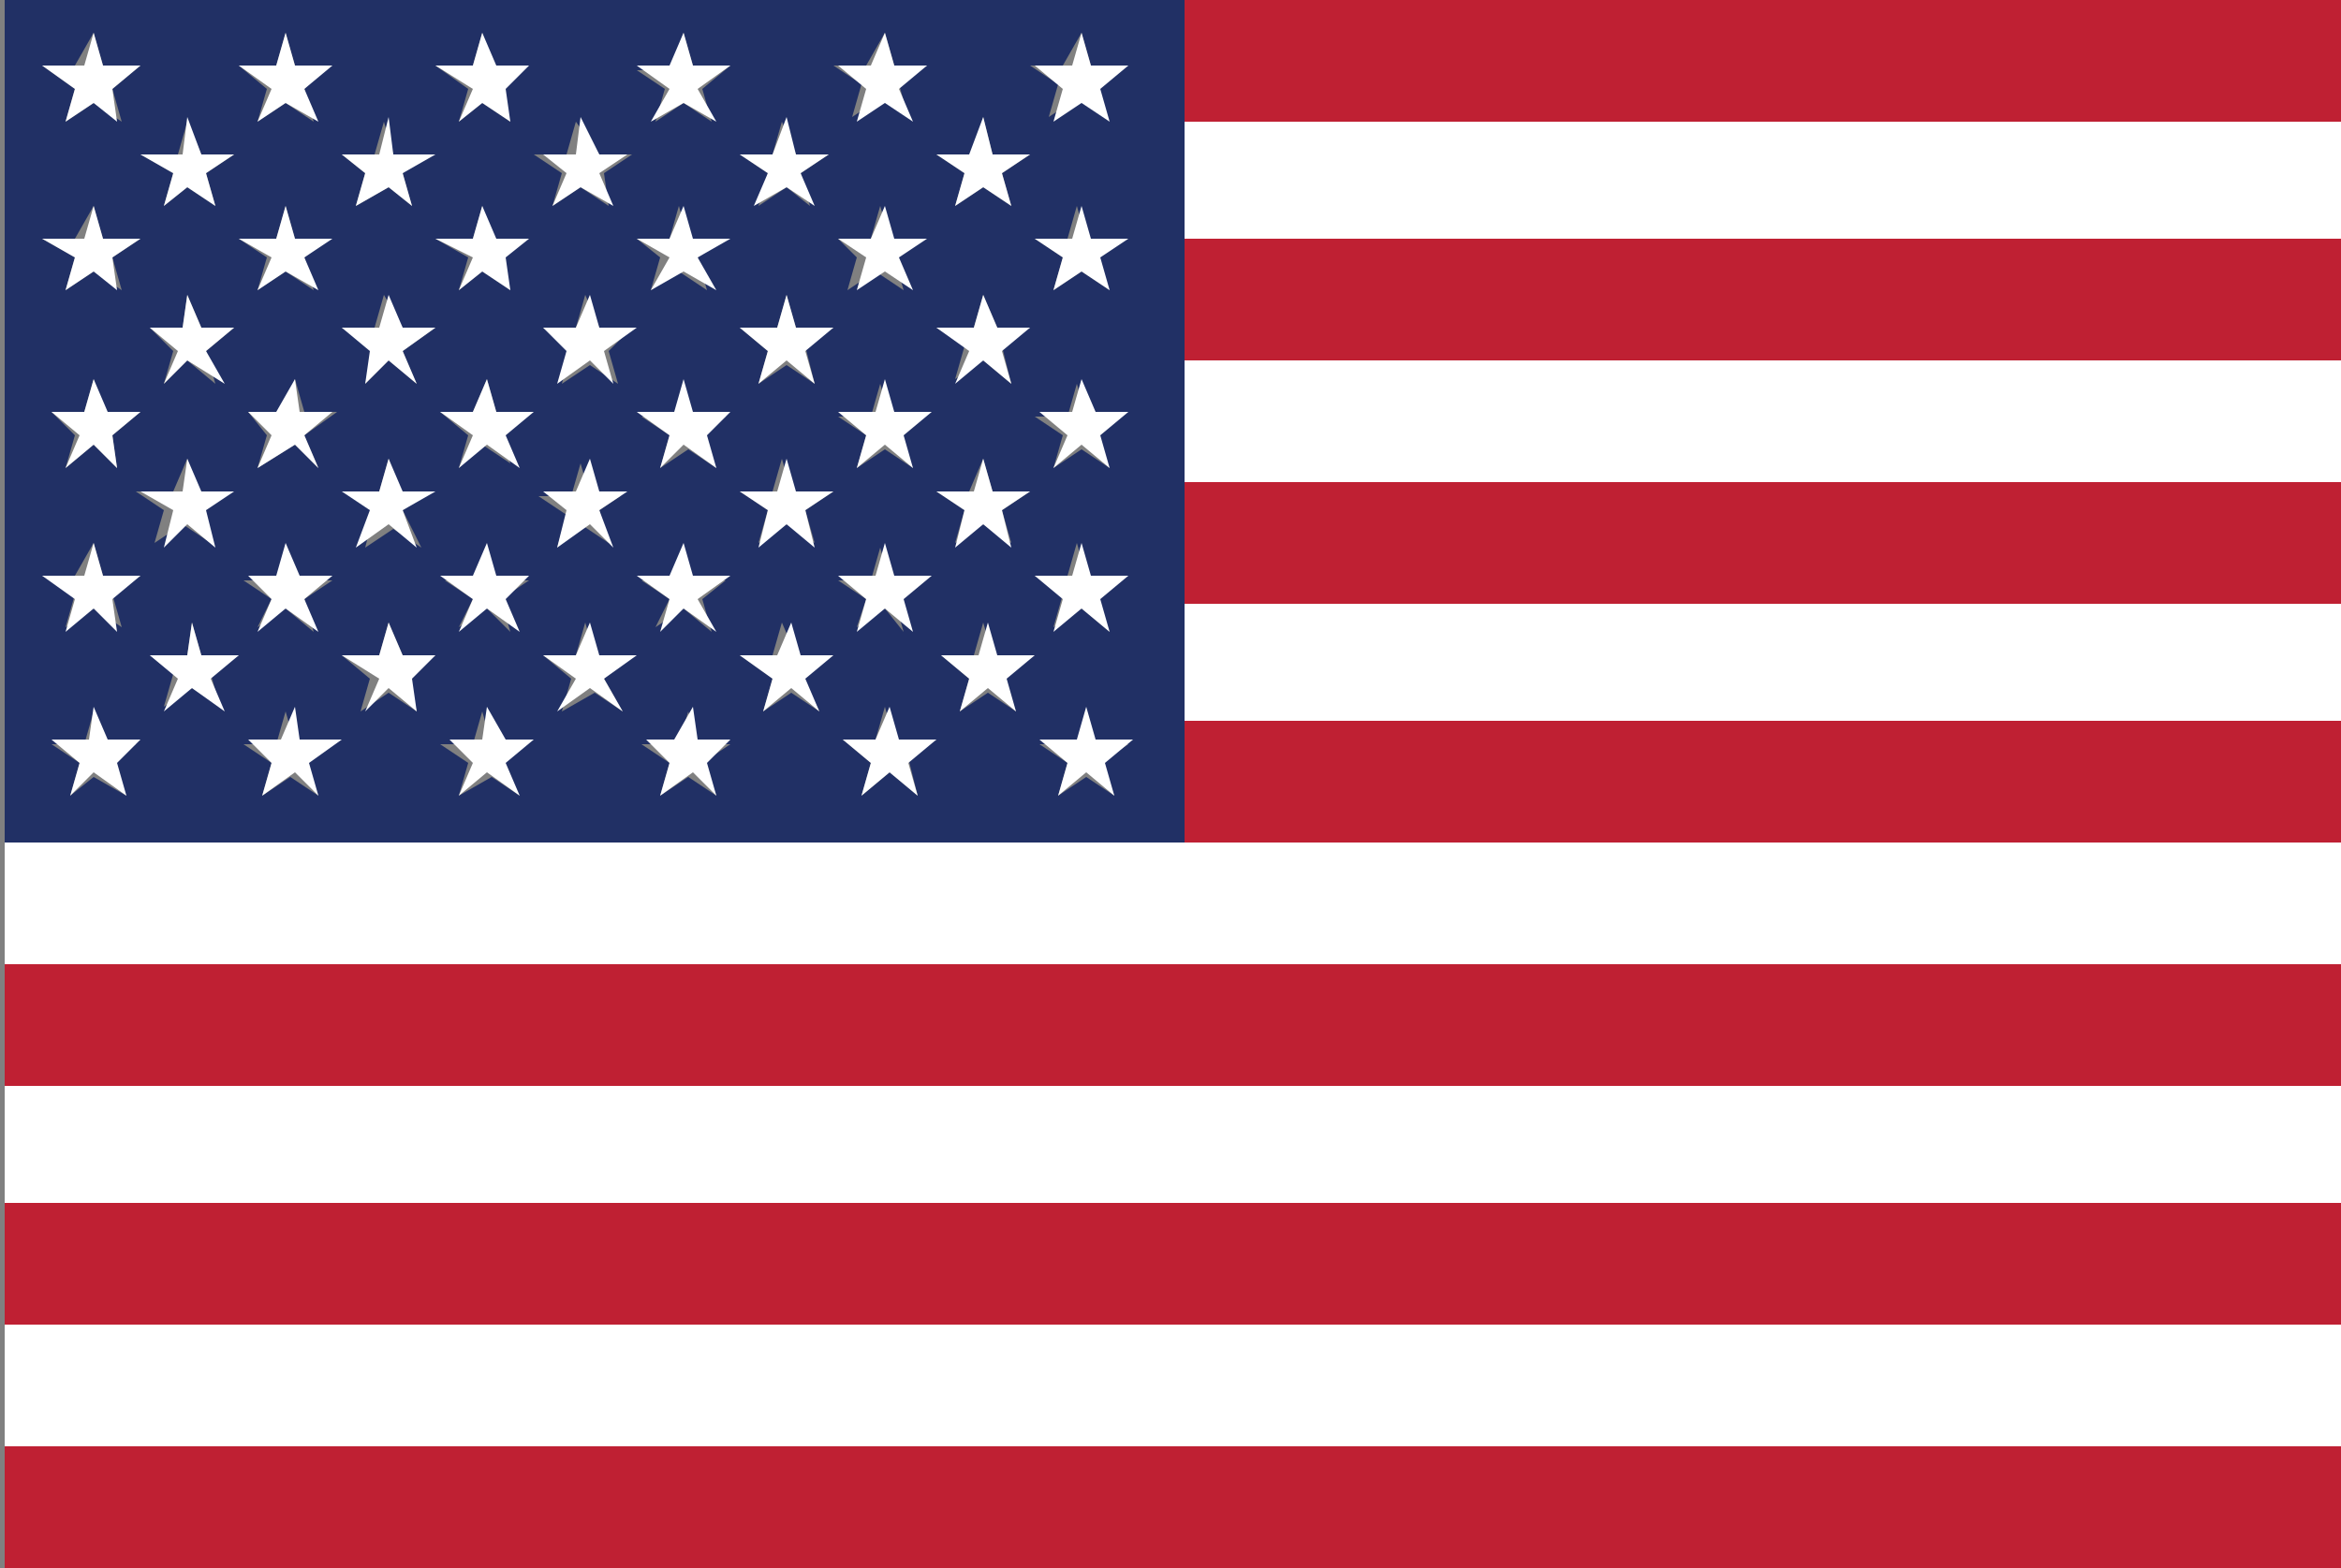
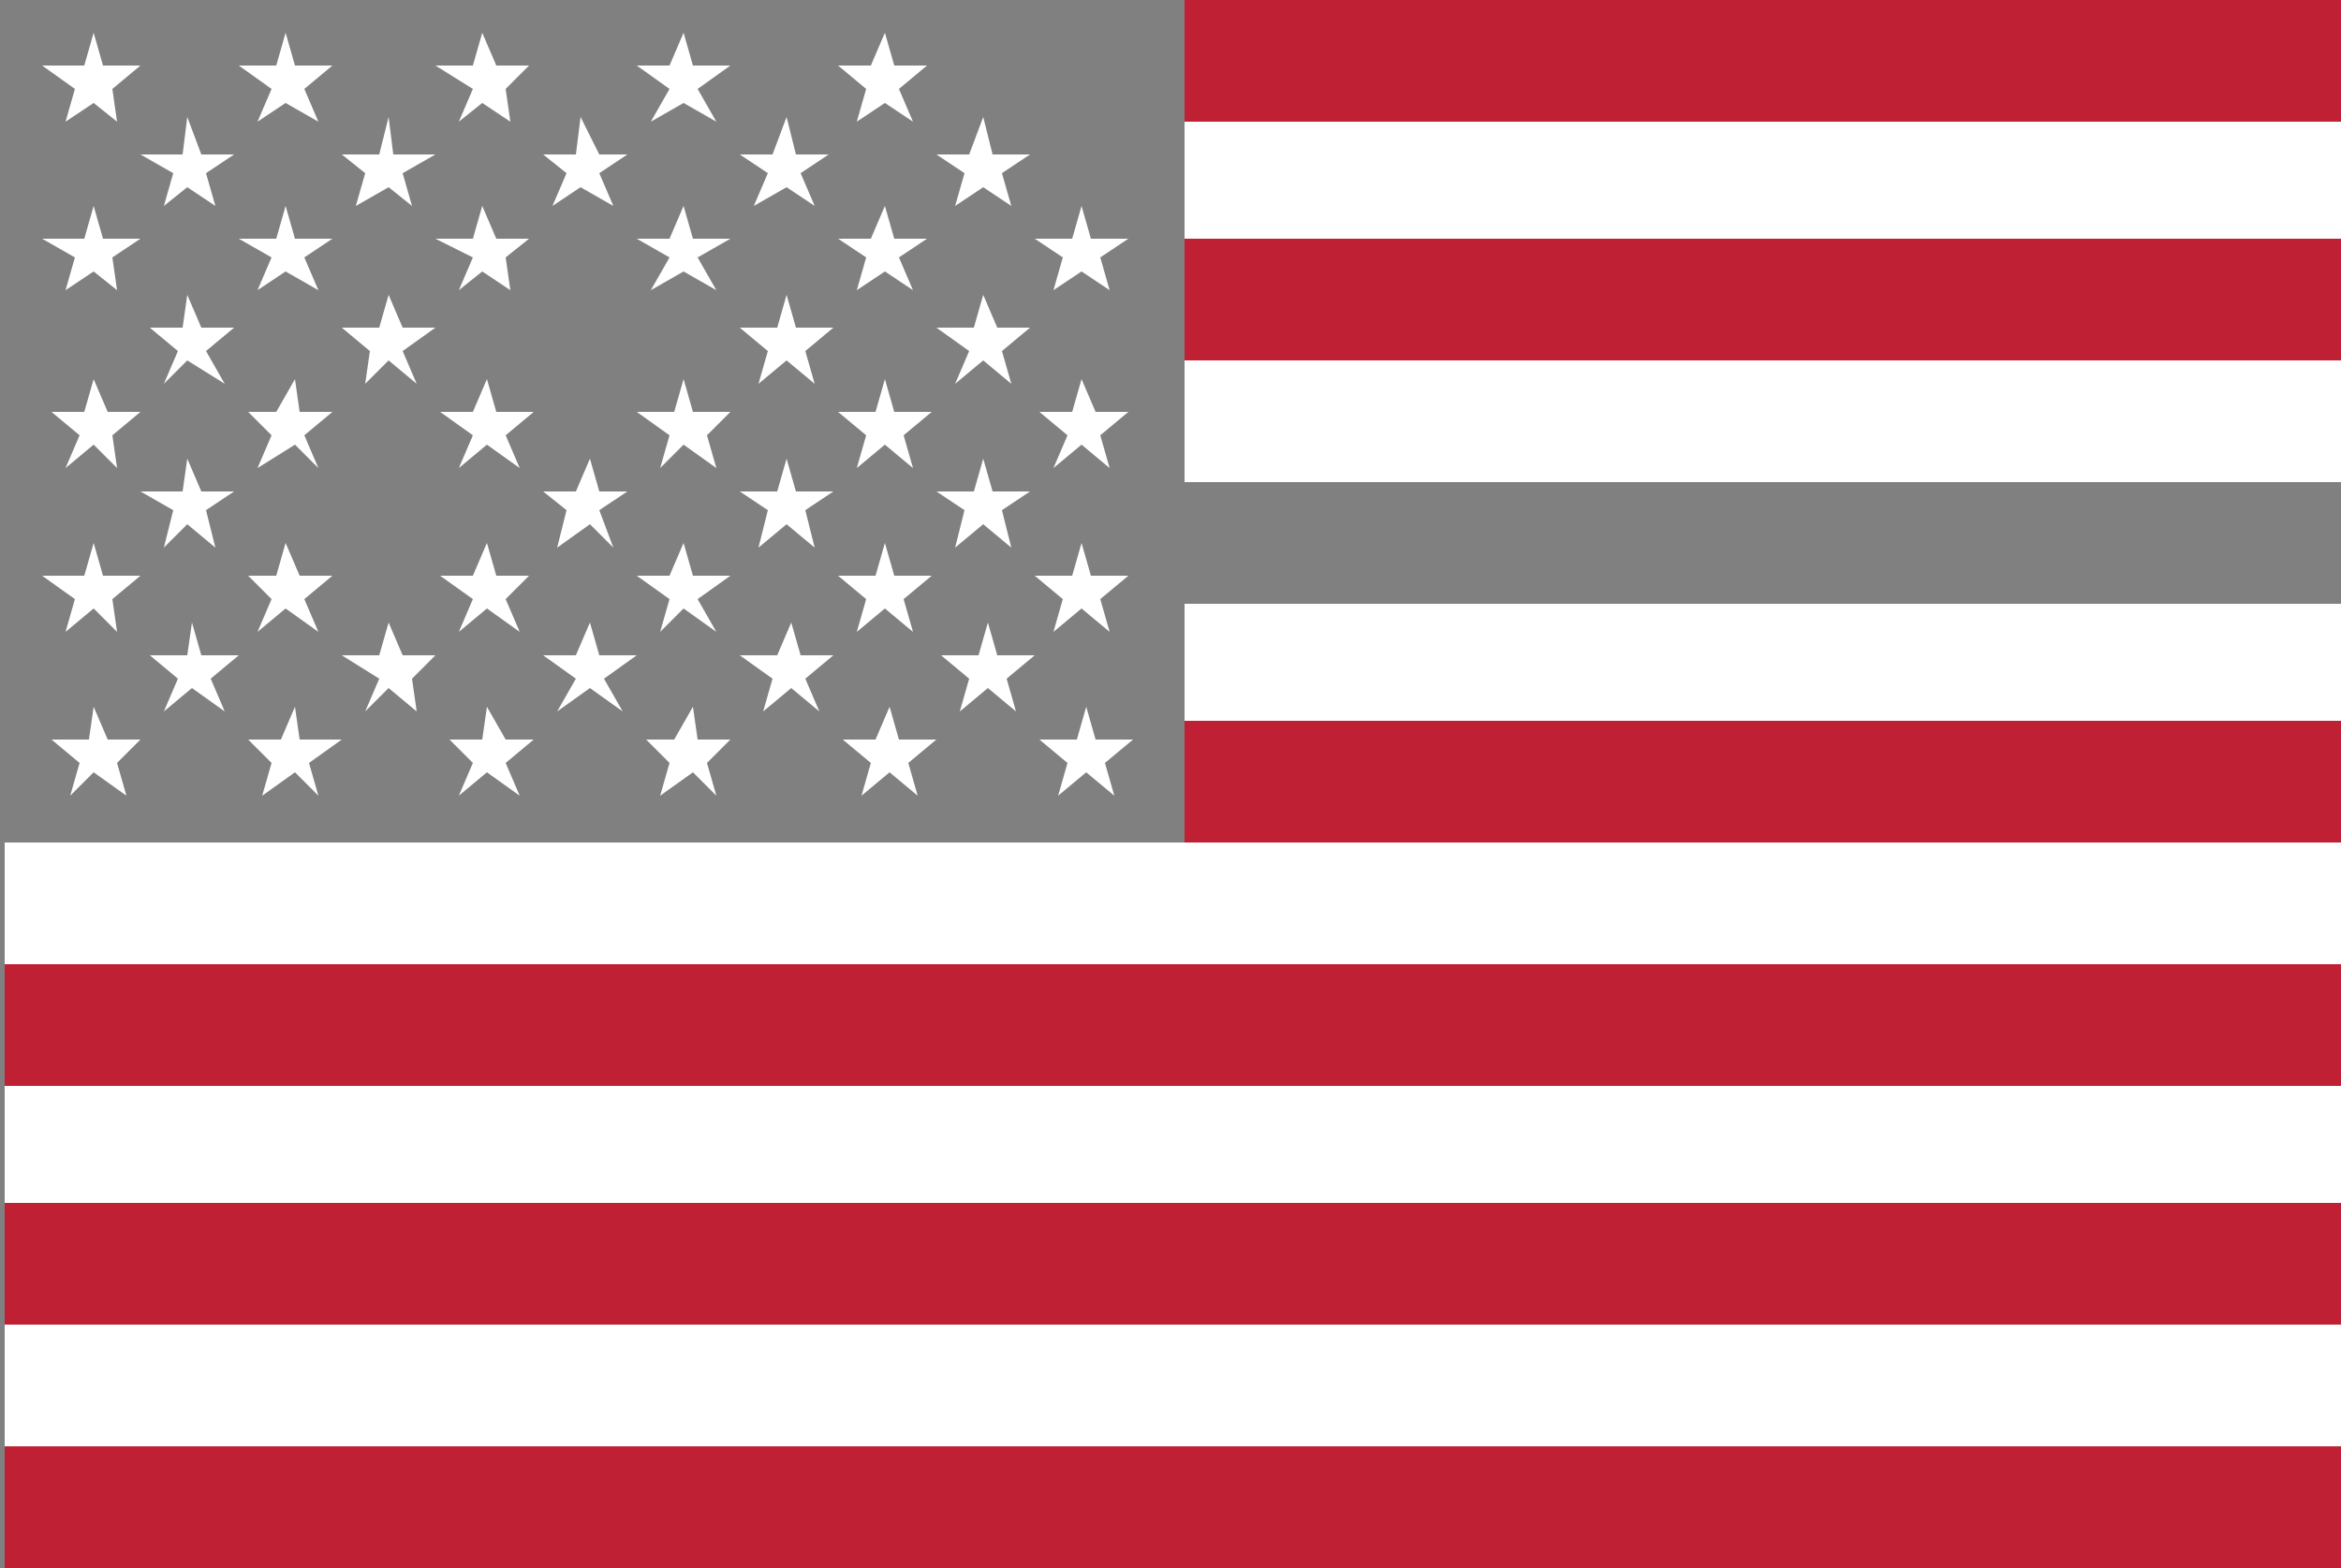
<svg xmlns="http://www.w3.org/2000/svg" version="1.1" role="none" x="0px" y="0px" viewBox="0 0 50 33.5" style="enable-background:new 0 0 50 33.5;" xml:space="preserve">
  <rect x="0" y="0" width="50" height="33.5" fill="#808080" stroke="none" />
  <g>
    <g>
      <rect x="25.3" y="2.6" style="fill:#FFFFFF;" width="24.7" height="2.6" />
      <rect x="0.1" y="23.2" style="fill:#FFFFFF;" width="49.9" height="2.6" />
      <polygon style="fill:#FFFFFF;" points="0.1,18 0.1,20.6 50,20.6 50,18 25.3,18   " />
      <rect x="25.3" y="12.9" style="fill:#FFFFFF;" width="24.7" height="2.6" />
      <rect x="25.3" y="7.7" style="fill:#FFFFFF;" width="24.7" height="2.6" />
      <rect x="0.1" y="28.3" style="fill:#FFFFFF;" width="49.9" height="2.6" />
    </g>
    <g>
      <rect x="25.3" style="fill:#BF2033;" width="24.7" height="2.6" />
      <rect x="25.3" y="5.1" style="fill:#BF2033;" width="24.7" height="2.6" />
-       <rect x="25.3" y="10.3" style="fill:#BF2033;" width="24.7" height="2.6" />
      <rect x="25.3" y="15.4" style="fill:#BF2033;" width="24.7" height="2.6" />
      <rect x="0.1" y="20.6" style="fill:#BF2033;" width="49.9" height="2.6" />
      <rect x="0.1" y="25.7" style="fill:#BF2033;" width="49.9" height="2.6" />
      <rect x="0.1" y="30.9" style="fill:#BF2033;" width="49.9" height="2.6" />
    </g>
-     <path style="fill:#213065 !important;" d="M25.3,15.4v-2.6v-2.6V7.7V5.1V2.6V0H0.1v18h25.2C25.3,18,25.3,15.4,25.3,15.4z M23.7,13.5L23.1,13l-0.6,0.4   l0.2-0.7l-0.6-0.4h0.7l0.2-0.7l0.2,0.7h0.7l-0.6,0.4L23.7,13.5z M4.1,13.3L4.3,14h0.8l-0.6,0.4l0.2,0.7l-0.6-0.4l-0.6,0.4l0.2-0.7   L3.2,14H4L4.1,13.3z M5.8,12.8l-0.6-0.4h0.7l0.2-0.7l0.2,0.7h0.8l-0.6,0.4l0.2,0.7L6.1,13l-0.6,0.4L5.8,12.8z M5.1,5.1h0.8l0.2-0.7   l0.2,0.7H7L6.5,5.5l0.2,0.7L6.1,5.8L5.5,6.2l0.2-0.7L5.1,5.1z M9.3,5.1h0.8l0.2-0.7l0.2,0.7h0.7l-0.6,0.4l0.3,0.7l-0.6-0.4L9.8,6.2   l0.2-0.7L9.3,5.1z M13.6,5.1h0.7l0.2-0.7l0.2,0.7h0.8l-0.6,0.4l0.2,0.7l-0.6-0.4l-0.6,0.4l0.2-0.7L13.6,5.1z M17.9,5.1h0.7l0.2-0.7   L19,5.1h0.7l-0.6,0.4l0.2,0.7l-0.6-0.4l-0.6,0.4l0.2-0.7L17.9,5.1z M17.8,10.5l-0.6,0.4l0.2,0.7l-0.6-0.4l-0.6,0.4l0.2-0.7   l-0.6-0.4h0.7l0.2-0.7l0.2,0.7H17.8z M17.5,15.2l-0.6-0.4l-0.6,0.4l0.2-0.7L15.8,14h0.7l0.2-0.7L17,14h0.7l-0.6,0.4L17.5,15.2z    M13.4,10.5l-0.6,0.4l0.2,0.7l-0.6-0.4l-0.5,0.5l0.2-0.7l-0.6-0.4h0.7l0.2-0.7l0.2,0.7h0.8V10.5z M13.3,15.2l-0.6-0.4l-0.7,0.4   l0.2-0.7L11.6,14h0.7l0.2-0.7l0.2,0.7h0.7l-0.5,0.5L13.3,15.2z M11.6,7h0.7l0.2-0.7L12.8,7h0.7l-0.5,0.5l0.2,0.7l-0.6-0.4l-0.6,0.4   l0.2-0.7L11.6,7z M15.3,10l-0.6-0.4L14.1,10l0.2-0.7l-0.6-0.4h0.7l0.2-0.7l0.2,0.7h0.7l-0.6,0.4L15.3,10z M10.4,8.1l0.2,0.7h0.7   l-0.6,0.4l0.2,0.7l-0.6-0.4L9.8,10L10,9.3L9.4,8.8h0.7L10.4,8.1z M19.5,10l-0.6-0.4L18.3,10l0.2-0.7l-0.6-0.4h0.7l0.2-0.7L19,8.9   h0.7l-0.6,0.4L19.5,10z M17.4,8.2l-0.6-0.4l-0.6,0.4l0.2-0.7L15.8,7h0.8l0.2-0.7L17,7h0.8l-0.6,0.4L17.4,8.2z M7.3,7h0.7l0.2-0.7   L8.6,7h0.7L8.6,7.5l0.3,0.7L8.3,7.7L7.8,8.2l0.2-0.7L7.3,7z M6.3,8.1l0.2,0.7h0.7L6.5,9.3L6.8,10L6.3,9.5L5.5,10l0.2-0.7L5.3,8.8   h0.7L6.3,8.1z M8.3,9.8l0.2,0.7h0.7l-0.6,0.4l0.4,0.8l-0.6-0.4l-0.6,0.4l0.2-0.8l-0.6-0.4h0.7L8.3,9.8z M8.9,15.2l-0.6-0.4   l-0.6,0.4l0.2-0.7L7.3,14h0.8l0.2-0.7L8.6,14h0.7l-0.6,0.4L8.9,15.2z M10.1,12.8l-0.6-0.4h0.7l0.2-0.7l0.2,0.7h0.7l-0.6,0.4   l0.2,0.7L10.4,13l-0.6,0.4L10.1,12.8z M14.3,12.8l-0.6-0.4h0.7l0.2-0.7l0.2,0.7h0.7l-0.5,0.4l0.2,0.7L14.6,13L14,13.4L14.3,12.8z    M18.5,12.8l-0.6-0.4h0.7l0.2-0.7l0.2,0.7h0.7l-0.6,0.4l0.2,0.7L18.9,13l-0.6,0.4L18.5,12.8z M21.7,15.2l-0.6-0.4l-0.6,0.4l0.2-0.7   L20.1,14h0.7l0.2-0.7l0.2,0.7h0.7l-0.6,0.4L21.7,15.2z M22,10.5l-0.6,0.4l0.2,0.7L21,11.2l-0.6,0.4l0.2-0.7L20,10.5h0.7L21,9.8   l0.2,0.7H22z M23.7,10l-0.6-0.4L22.5,10l0.2-0.7l-0.6-0.4h0.7L23,8.2l0.2,0.7h0.7l-0.6,0.4L23.7,10z M21.6,8.2L21,7.7l-0.6,0.4   l0.2-0.7L20,7h0.8L21,6.3L21.3,7H22l-0.6,0.4L21.6,8.2z M23.7,6.2l-0.6-0.4l-0.6,0.4l0.2-0.7l-0.6-0.4h0.7L23,4.4l0.2,0.7h0.7   l-0.6,0.4L23.7,6.2z M23.1,0.7l0.2,0.7H24l-0.6,0.4l0.2,0.7L23,2.1l-0.6,0.4l0.2-0.7L22,1.4h0.7L23.1,0.7z M21.2,3.3H22l-0.6,0.4   l0.2,0.7L21,4l-0.6,0.4l0.2-0.7L20,3.3h0.8L21,2.5L21.2,3.3z M18.9,0.7l0.2,0.7h0.7l-0.6,0.4l0.2,0.7l-0.6-0.4l-0.6,0.4l0.2-0.7   l-0.6-0.4h0.7L18.9,0.7z M17,3.3h0.7l-0.6,0.4l0.2,0.7L16.8,4l-0.6,0.4l0.2-0.7l-0.6-0.4h0.7l0.2-0.7L17,3.3z M14.6,0.7l0.2,0.7   h0.8l-0.6,0.5l0.2,0.7l-0.6-0.4l-0.6,0.4l0.2-0.7l-0.6-0.4h0.7L14.6,0.7z M12.8,3.3h0.7l-0.6,0.4L13,4.4L12.4,4l-0.6,0.4L12,3.7   l-0.6-0.4h0.7l0.2-0.7L12.8,3.3z M10.3,0.7l0.2,0.7h0.7l-0.6,0.4l0.3,0.8l-0.6-0.4L9.8,2.6l0.2-0.7L9.3,1.4h0.8L10.3,0.7z M8.4,3.3   h0.7L8.6,3.7l0.2,0.7L8.3,4L7.6,4.4l0.2-0.7L7.3,3.3h0.7l0.2-0.7L8.4,3.3z M6.1,0.7l0.2,0.7H7L6.5,1.9l0.2,0.7L6.1,2.2L5.5,2.6   l0.2-0.7L5.1,1.4h0.8L6.1,0.7z M4.3,3.3h0.7L4.4,3.7l0.2,0.7L4,4L3.5,4.4l0.2-0.7L3,3.3h0.8L4,2.6L4.3,3.3z M0.9,1.4h0.7L2,0.7   l0.2,0.7H3L2.4,1.9l0.2,0.7L2,2.2L1.4,2.6l0.2-0.7L0.9,1.4z M0.9,5.1h0.7L2,4.4l0.2,0.7H3L2.4,5.5l0.2,0.7L2,5.8L1.4,6.2l0.2-0.7   L0.9,5.1z M3.2,7h0.7L4,6.3L4.3,7H5L4.4,7.5l0.2,0.7L4,7.7L3.5,8.2l0.2-0.7L3.2,7z M2.5,10L2,9.5L1.4,10l0.2-0.7L1.1,8.8h0.7L2,8.1   l0.2,0.7H3L2.4,9.3L2.5,10z M4,9.8l0.2,0.7h0.7l-0.6,0.4l0.2,0.7l-0.6-0.4l-0.6,0.4l0.2-0.7l-0.6-0.4h0.8L4,9.8z M0.9,12.3h0.7   L2,11.6l0.2,0.7H3l-0.6,0.4l0.2,0.7L2,13l-0.6,0.4l0.2-0.7L0.9,12.3z M2.7,17L2,16.6L1.5,17l0.2-0.7l-0.6-0.4h0.7L2,15.2l0.2,0.7   h0.7l-0.6,0.4L2.7,17z M6.8,17l-0.6-0.4L5.6,17l0.2-0.7l-0.6-0.4h0.7l0.2-0.7l0.2,0.7H7l-0.6,0.4L6.8,17z M11.1,17l-0.6-0.4L9.8,17   l0.2-0.7l-0.6-0.4h0.7l0.2-0.7l0.2,0.7h0.7l-0.6,0.4L11.1,17z M15.3,17l-0.6-0.4L14.1,17l0.2-0.7l-0.6-0.4h0.8l0.2-0.7l0.2,0.7h0.7   L15,16.3L15.3,17z M19.6,17L19,16.5L18.4,17l0.2-0.7L18,15.8h0.7l0.2-0.7l0.2,0.7H20l-0.6,0.4L19.6,17z M23.8,17l-0.6-0.4L22.6,17   l0.2-0.7l-0.6-0.4H23l0.2-0.7l0.2,0.7h0.7l-0.6,0.4L23.8,17z" />
    <g>
      <polygon style="fill:#FFFFFF;" points="1.4,2.6 2,2.2 2.5,2.6 2.4,1.9 3,1.4 2.2,1.4 2,0.7 1.8,1.4 0.9,1.4 1.6,1.9   " />
      <polygon style="fill:#FFFFFF;" points="5.5,2.6 6.1,2.2 6.8,2.6 6.5,1.9 7.1,1.4 6.3,1.4 6.1,0.7 5.9,1.4 5.1,1.4 5.8,1.9   " />
      <polygon style="fill:#FFFFFF;" points="9.8,2.6 10.3,2.2 10.9,2.6 10.8,1.9 11.3,1.4 10.6,1.4 10.3,0.7 10.1,1.4 9.3,1.4 10.1,1.9   " />
      <polygon style="fill:#FFFFFF;" points="13.9,2.6 14.6,2.2 15.3,2.6 14.9,1.9 15.6,1.4 14.8,1.4 14.6,0.7 14.3,1.4 13.6,1.4 14.3,1.9   " />
      <polygon style="fill:#FFFFFF;" points="18.3,2.6 18.9,2.2 19.5,2.6 19.2,1.9 19.8,1.4 19.1,1.4 18.9,0.7 18.6,1.4 17.9,1.4 18.5,1.9   " />
-       <polygon style="fill:#FFFFFF;" points="22.5,2.6 23.1,2.2 23.7,2.6 23.5,1.9 24.1,1.4 23.3,1.4 23.1,0.7 22.9,1.4 22.1,1.4 22.7,1.9   " />
      <polygon style="fill:#FFFFFF;" points="3.5,4.4 4,4 4.6,4.4 4.4,3.7 5,3.3 4.3,3.3 4,2.5 3.9,3.3 3,3.3 3.7,3.7   " />
      <polygon style="fill:#FFFFFF;" points="7.6,4.4 8.3,4 8.8,4.4 8.6,3.7 9.3,3.3 8.4,3.3 8.3,2.5 8.1,3.3 7.3,3.3 7.8,3.7   " />
      <polygon style="fill:#FFFFFF;" points="11.8,4.4 12.4,4 13.1,4.4 12.8,3.7 13.4,3.3 12.8,3.3 12.4,2.5 12.3,3.3 11.6,3.3 12.1,3.7   " />
      <polygon style="fill:#FFFFFF;" points="16.1,4.4 16.8,4 17.4,4.4 17.1,3.7 17.7,3.3 17,3.3 16.8,2.5 16.5,3.3 15.8,3.3 16.4,3.7   " />
      <polygon style="fill:#FFFFFF;" points="20.4,4.4 21,4 21.6,4.4 21.4,3.7 22,3.3 21.2,3.3 21,2.5 20.7,3.3 20,3.3 20.6,3.7   " />
      <polygon style="fill:#FFFFFF;" points="1.4,6.2 2,5.8 2.5,6.2 2.4,5.5 3,5.1 2.2,5.1 2,4.4 1.8,5.1 0.9,5.1 1.6,5.5   " />
      <polygon style="fill:#FFFFFF;" points="5.5,6.2 6.1,5.8 6.8,6.2 6.5,5.5 7.1,5.1 6.3,5.1 6.1,4.4 5.9,5.1 5.1,5.1 5.8,5.5   " />
      <polygon style="fill:#FFFFFF;" points="9.8,6.2 10.3,5.8 10.9,6.2 10.8,5.5 11.3,5.1 10.6,5.1 10.3,4.4 10.1,5.1 9.3,5.1 10.1,5.5   " />
      <polygon style="fill:#FFFFFF;" points="13.9,6.2 14.6,5.8 15.3,6.2 14.9,5.5 15.6,5.1 14.8,5.1 14.6,4.4 14.3,5.1 13.6,5.1 14.3,5.5   " />
      <polygon style="fill:#FFFFFF;" points="18.3,6.2 18.9,5.8 19.5,6.2 19.2,5.5 19.8,5.1 19.1,5.1 18.9,4.4 18.6,5.1 17.9,5.1 18.5,5.5   " />
      <polygon style="fill:#FFFFFF;" points="22.5,6.2 23.1,5.8 23.7,6.2 23.5,5.5 24.1,5.1 23.3,5.1 23.1,4.4 22.9,5.1 22.1,5.1 22.7,5.5   " />
      <polygon style="fill:#FFFFFF;" points="4.3,7 4,6.3 3.9,7 3.2,7 3.8,7.5 3.5,8.2 4,7.7 4.8,8.2 4.4,7.5 5,7   " />
      <polygon style="fill:#FFFFFF;" points="8.6,7 8.3,6.3 8.1,7 7.3,7 7.9,7.5 7.8,8.2 8.3,7.7 8.9,8.2 8.6,7.5 9.3,7   " />
-       <polygon style="fill:#FFFFFF;" points="12.8,7 12.6,6.3 12.3,7 11.6,7 12.1,7.5 11.9,8.2 12.6,7.7 13.1,8.2 12.9,7.5 13.6,7   " />
      <polygon style="fill:#FFFFFF;" points="17,7 16.8,6.3 16.6,7 15.8,7 16.4,7.5 16.2,8.2 16.8,7.7 17.4,8.2 17.2,7.5 17.8,7   " />
      <polygon style="fill:#FFFFFF;" points="21.3,7 21,6.3 20.8,7 20,7 20.7,7.5 20.4,8.2 21,7.7 21.6,8.2 21.4,7.5 22,7   " />
      <polygon style="fill:#FFFFFF;" points="2.3,8.8 2,8.1 1.8,8.8 1.1,8.8 1.7,9.3 1.4,10 2,9.5 2.5,10 2.4,9.3 3,8.8   " />
      <polygon style="fill:#FFFFFF;" points="6.4,8.8 6.3,8.1 5.9,8.8 5.3,8.8 5.8,9.3 5.5,10 6.3,9.5 6.8,10 6.5,9.3 7.1,8.8   " />
      <polygon style="fill:#FFFFFF;" points="10.6,8.8 10.4,8.1 10.1,8.8 9.4,8.8 10.1,9.3 9.8,10 10.4,9.5 11.1,10 10.8,9.3 11.4,8.8   " />
      <polygon style="fill:#FFFFFF;" points="14.8,8.8 14.6,8.1 14.4,8.8 13.6,8.8 14.3,9.3 14.1,10 14.6,9.5 15.3,10 15.1,9.3 15.6,8.8   " />
      <polygon style="fill:#FFFFFF;" points="19.1,8.8 18.9,8.1 18.7,8.8 17.9,8.8 18.5,9.3 18.3,10 18.9,9.5 19.5,10 19.3,9.3 19.9,8.8   " />
      <polygon style="fill:#FFFFFF;" points="23.4,8.8 23.1,8.1 22.9,8.8 22.2,8.8 22.8,9.3 22.5,10 23.1,9.5 23.7,10 23.5,9.3 24.1,8.8   " />
      <polygon style="fill:#FFFFFF;" points="3.5,11.7 4,11.2 4.6,11.7 4.4,10.9 5,10.5 4.3,10.5 4,9.8 3.9,10.5 3,10.5 3.7,10.9   " />
-       <polygon style="fill:#FFFFFF;" points="7.6,11.7 8.3,11.2 8.9,11.7 8.6,10.9 9.3,10.5 8.6,10.5 8.3,9.8 8.1,10.5 7.3,10.5 7.9,10.9   " />
      <polygon style="fill:#FFFFFF;" points="11.9,11.7 12.6,11.2 13.1,11.7 12.8,10.9 13.4,10.5 12.8,10.5 12.6,9.8 12.3,10.5 11.6,10.5    12.1,10.9   " />
      <polygon style="fill:#FFFFFF;" points="16.2,11.7 16.8,11.2 17.4,11.7 17.2,10.9 17.8,10.5 17,10.5 16.8,9.8 16.6,10.5 15.8,10.5 16.4,10.9      " />
      <polygon style="fill:#FFFFFF;" points="20.4,11.7 21,11.2 21.6,11.7 21.4,10.9 22,10.5 21.2,10.5 21,9.8 20.8,10.5 20,10.5 20.6,10.9   " />
      <polygon style="fill:#FFFFFF;" points="1.4,13.5 2,13 2.5,13.5 2.4,12.8 3,12.3 2.2,12.3 2,11.6 1.8,12.3 0.9,12.3 1.6,12.8   " />
      <polygon style="fill:#FFFFFF;" points="5.5,13.5 6.1,13 6.8,13.5 6.5,12.8 7.1,12.3 6.4,12.3 6.1,11.6 5.9,12.3 5.3,12.3 5.8,12.8   " />
      <polygon style="fill:#FFFFFF;" points="9.8,13.5 10.4,13 11.1,13.5 10.8,12.8 11.3,12.3 10.6,12.3 10.4,11.6 10.1,12.3 9.4,12.3 10.1,12.8      " />
      <polygon style="fill:#FFFFFF;" points="14.1,13.5 14.6,13 15.3,13.5 14.9,12.8 15.6,12.3 14.8,12.3 14.6,11.6 14.3,12.3 13.6,12.3    14.3,12.8   " />
      <polygon style="fill:#FFFFFF;" points="18.3,13.5 18.9,13 19.5,13.5 19.3,12.8 19.9,12.3 19.1,12.3 18.9,11.6 18.7,12.3 17.9,12.3    18.5,12.8   " />
      <polygon style="fill:#FFFFFF;" points="22.5,13.5 23.1,13 23.7,13.5 23.5,12.8 24.1,12.3 23.3,12.3 23.1,11.6 22.9,12.3 22.1,12.3    22.7,12.8   " />
      <polygon style="fill:#FFFFFF;" points="4.3,14 4.1,13.3 4,14 3.2,14 3.8,14.5 3.5,15.2 4.1,14.7 4.8,15.2 4.5,14.5 5.1,14   " />
      <polygon style="fill:#FFFFFF;" points="8.6,14 8.3,13.3 8.1,14 7.3,14 8.1,14.5 7.8,15.2 8.3,14.7 8.9,15.2 8.8,14.5 9.3,14   " />
      <polygon style="fill:#FFFFFF;" points="12.8,14 12.6,13.3 12.3,14 11.6,14 12.3,14.5 11.9,15.2 12.6,14.7 13.3,15.2 12.9,14.5 13.6,14   " />
      <polygon style="fill:#FFFFFF;" points="17.1,14 16.9,13.3 16.6,14 15.8,14 16.5,14.5 16.3,15.2 16.9,14.7 17.5,15.2 17.2,14.5 17.8,14   " />
      <polygon style="fill:#FFFFFF;" points="21.3,14 21.1,13.3 20.9,14 20.1,14 20.7,14.5 20.5,15.2 21.1,14.7 21.7,15.2 21.5,14.5 22.1,14   " />
      <polygon style="fill:#FFFFFF;" points="2.3,15.8 2,15.1 1.9,15.8 1.1,15.8 1.7,16.3 1.5,17 2,16.5 2.7,17 2.5,16.3 3,15.8   " />
      <polygon style="fill:#FFFFFF;" points="6.4,15.8 6.3,15.1 6,15.8 5.3,15.8 5.8,16.3 5.6,17 6.3,16.5 6.8,17 6.6,16.3 7.3,15.8   " />
      <polygon style="fill:#FFFFFF;" points="10.8,15.8 10.4,15.1 10.3,15.8 9.6,15.8 10.1,16.3 9.8,17 10.4,16.5 11.1,17 10.8,16.3 11.4,15.8    " />
      <polygon style="fill:#FFFFFF;" points="14.9,15.8 14.8,15.1 14.4,15.8 13.8,15.8 14.3,16.3 14.1,17 14.8,16.5 15.3,17 15.1,16.3 15.6,15.8      " />
      <polygon style="fill:#FFFFFF;" points="19.2,15.8 19,15.1 18.7,15.8 18,15.8 18.6,16.3 18.4,17 19,16.5 19.6,17 19.4,16.3 20,15.8   " />
      <polygon style="fill:#FFFFFF;" points="24.2,15.8 23.4,15.8 23.2,15.1 23,15.8 22.2,15.8 22.8,16.3 22.6,17 23.2,16.5 23.8,17 23.6,16.3    " />
    </g>
  </g>
</svg>